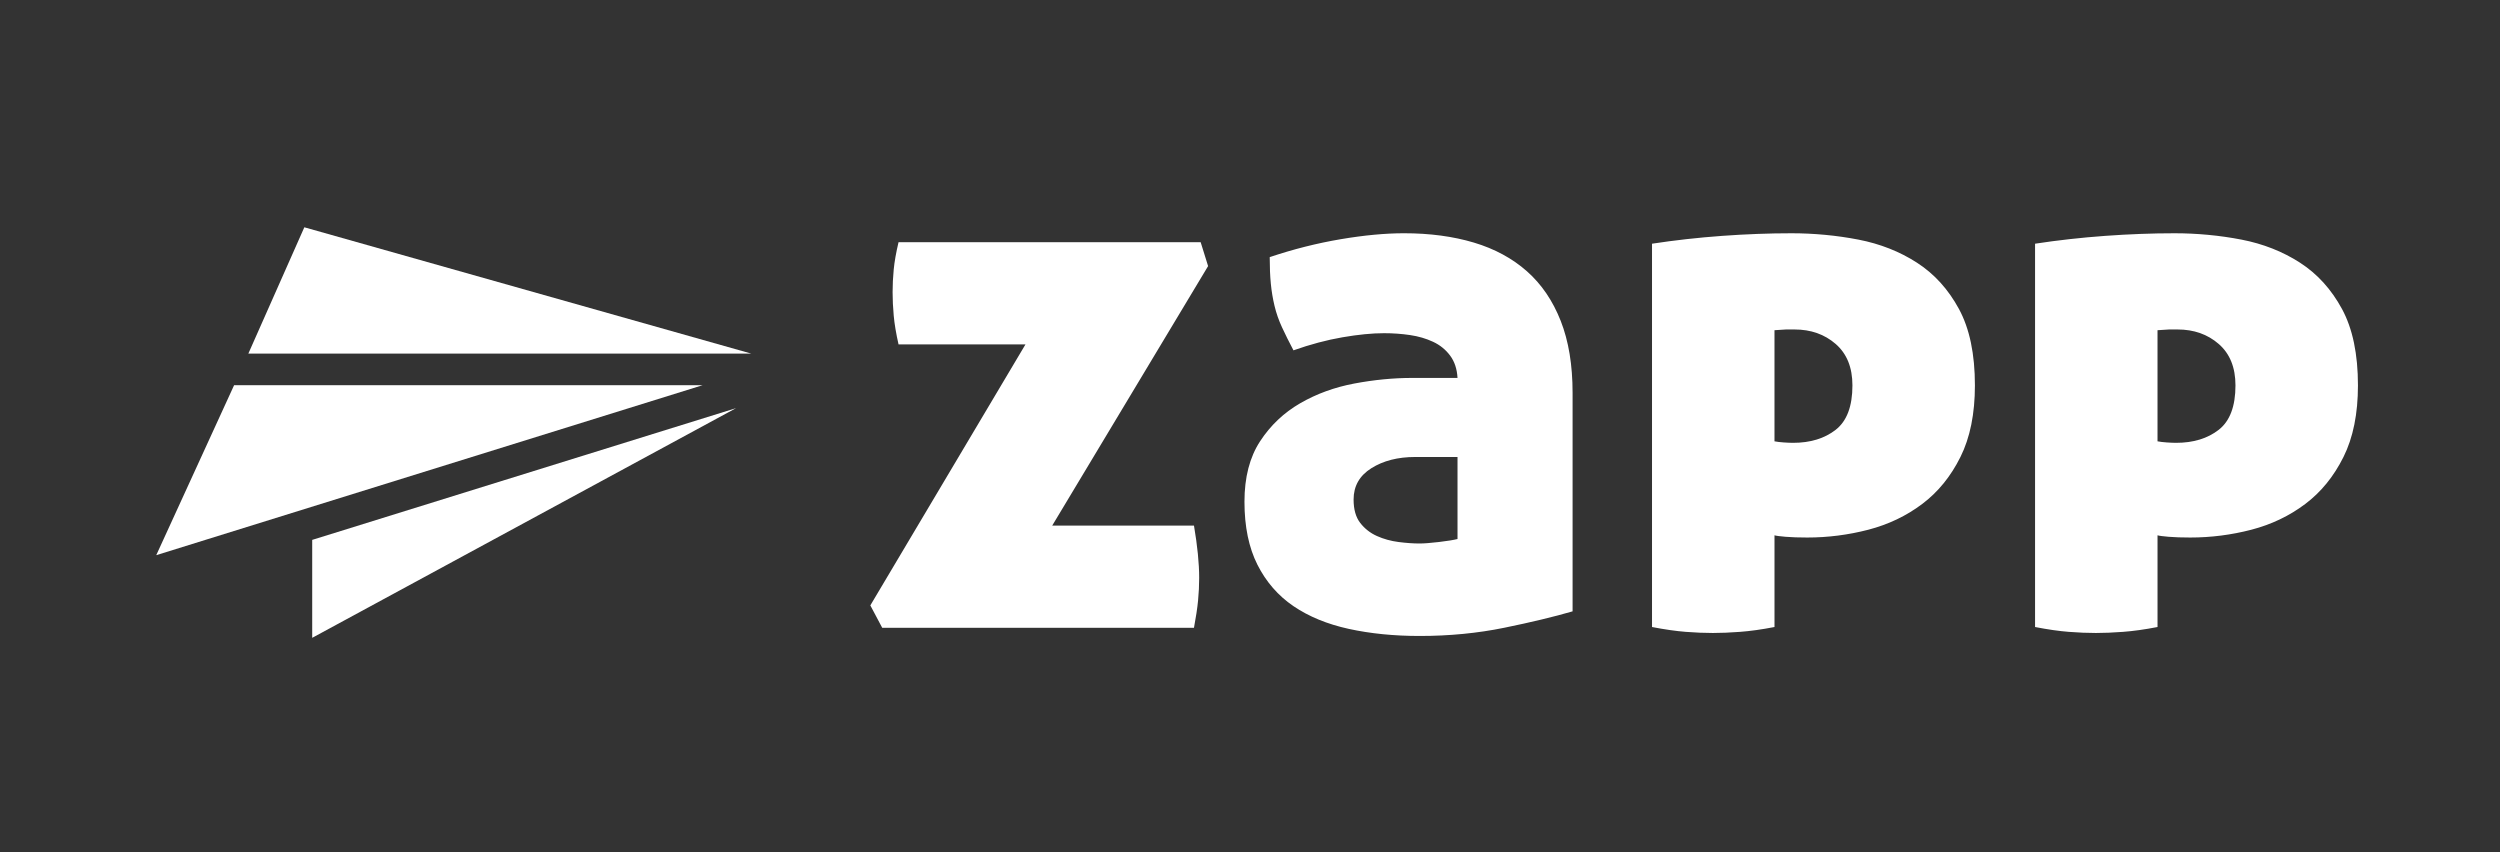
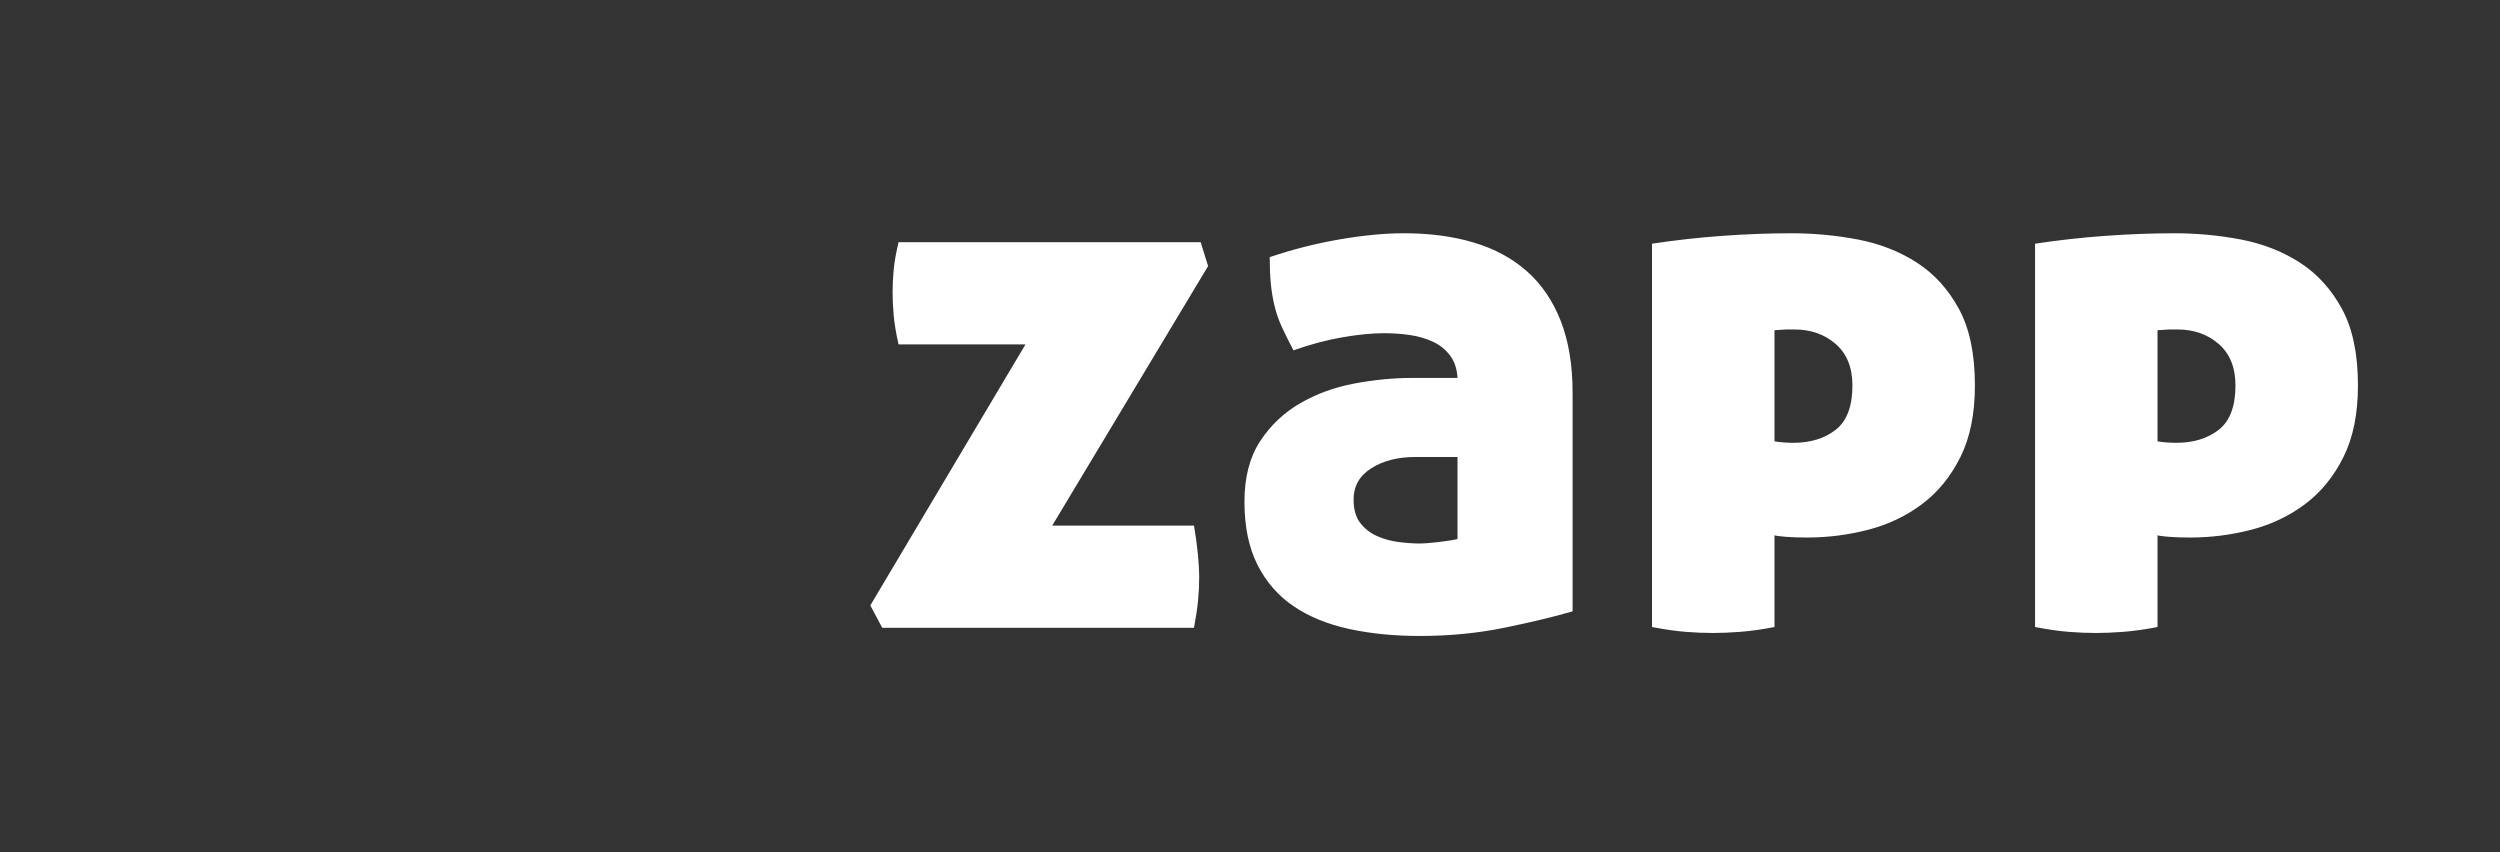
<svg xmlns="http://www.w3.org/2000/svg" width="176" height="60" viewBox="0 0 176 60" fill="none">
  <rect x="0" y="0" width="176" height="60" fill="#333333" stroke="none" />
  <g clip-path="url(#clip0_42_205)">
-     <path d="M21.425 16.001L17.483 24.894H52.891L21.425 16.001ZM16.481 27.117L11 39.084L49.468 27.117H16.481ZM51.82 28.732L21.979 38.008V44.903L51.82 28.732H51.82Z" fill="white" />
    <path d="M74.075 37.002H84.056C84.3 38.437 84.422 39.662 84.422 40.677C84.422 41.202 84.396 41.736 84.344 42.279C84.291 42.821 84.195 43.46 84.056 44.195H62.107L61.271 42.62L72.194 24.245H63.257C63.083 23.474 62.97 22.801 62.918 22.224C62.866 21.646 62.839 21.095 62.839 20.57C62.839 20.045 62.866 19.511 62.918 18.969C62.97 18.426 63.083 17.787 63.257 17.052H84.527L85.05 18.733L74.075 37.003L74.075 37.002ZM87.61 35.322C87.61 33.607 87.976 32.189 88.708 31.069C89.439 29.949 90.38 29.057 91.53 28.391C92.679 27.727 93.951 27.262 95.345 27C96.738 26.738 98.097 26.606 99.421 26.606H102.609C102.575 25.976 102.4 25.451 102.087 25.032C101.774 24.612 101.373 24.288 100.885 24.061C100.397 23.833 99.858 23.675 99.265 23.588C98.672 23.501 98.063 23.457 97.436 23.457C96.6 23.457 95.624 23.553 94.509 23.745C93.394 23.938 92.245 24.244 91.06 24.664C90.747 24.069 90.476 23.527 90.25 23.036C90.024 22.546 89.85 22.048 89.728 21.54C89.606 21.032 89.518 20.508 89.466 19.965C89.414 19.423 89.388 18.802 89.388 18.101C91.06 17.541 92.724 17.121 94.379 16.841C96.034 16.561 97.523 16.421 98.847 16.421C100.659 16.421 102.296 16.64 103.759 17.077C105.223 17.515 106.468 18.189 107.496 19.098C108.524 20.008 109.316 21.172 109.874 22.59C110.431 24.007 110.71 25.695 110.71 27.656V43.039C109.386 43.424 107.783 43.809 105.901 44.194C104.02 44.579 102.034 44.772 99.944 44.772C98.132 44.772 96.469 44.605 94.953 44.273C93.437 43.94 92.139 43.406 91.059 42.672C89.979 41.937 89.134 40.965 88.524 39.758C87.915 38.55 87.61 37.072 87.61 35.321L87.61 35.322ZM99.944 38.262C100.257 38.262 100.71 38.226 101.303 38.157C101.895 38.087 102.33 38.017 102.609 37.947V32.172H99.631C98.411 32.172 97.384 32.435 96.547 32.96C95.711 33.484 95.293 34.22 95.293 35.164C95.293 35.865 95.449 36.416 95.763 36.818C96.076 37.22 96.469 37.527 96.939 37.737C97.409 37.947 97.914 38.087 98.454 38.157C98.994 38.227 99.491 38.262 99.944 38.262ZM124.924 31.069C125.098 31.104 125.316 31.13 125.577 31.148C125.838 31.166 126.056 31.175 126.23 31.175C127.45 31.175 128.451 30.868 129.235 30.256C130.019 29.643 130.411 28.602 130.411 27.132C130.411 25.872 130.019 24.901 129.235 24.218C128.451 23.536 127.485 23.195 126.335 23.195H125.734L124.924 23.247V31.07L124.924 31.069ZM116.301 17.157C117.904 16.912 119.55 16.728 121.24 16.605C122.93 16.483 124.558 16.422 126.126 16.422C127.693 16.422 129.296 16.571 130.829 16.868C132.362 17.165 133.738 17.708 134.958 18.496C136.177 19.283 137.161 20.369 137.91 21.751C138.66 23.133 139.034 24.927 139.034 27.132C139.034 29.127 138.695 30.807 138.015 32.172C137.336 33.537 136.439 34.64 135.324 35.48C134.209 36.319 132.946 36.923 131.535 37.291C130.124 37.658 128.687 37.842 127.224 37.842C126.632 37.842 126.126 37.825 125.708 37.79C125.29 37.755 125.029 37.72 124.925 37.685V44.142C124.019 44.317 123.209 44.431 122.495 44.483C121.781 44.536 121.145 44.562 120.587 44.562C119.995 44.562 119.359 44.536 118.68 44.483C118 44.431 117.208 44.317 116.302 44.142V17.157H116.301ZM151.89 31.069C152.064 31.104 152.282 31.13 152.543 31.148C152.804 31.166 153.022 31.175 153.196 31.175C154.415 31.175 155.417 30.868 156.201 30.256C156.985 29.643 157.377 28.602 157.377 27.132C157.377 25.872 156.985 24.901 156.201 24.218C155.417 23.536 154.451 23.195 153.3 23.195H152.7L151.889 23.247V31.07L151.89 31.069ZM143.267 17.157C144.869 16.912 146.516 16.728 148.206 16.605C149.896 16.483 151.524 16.422 153.092 16.422C154.659 16.422 156.262 16.571 157.795 16.868C159.328 17.165 160.704 17.708 161.924 18.496C163.143 19.283 164.127 20.369 164.876 21.751C165.626 23.133 166 24.927 166 27.132C166 29.127 165.661 30.807 164.981 32.172C164.302 33.537 163.405 34.64 162.29 35.48C161.175 36.319 159.912 36.923 158.501 37.291C157.09 37.658 155.653 37.842 154.19 37.842C153.598 37.842 153.092 37.825 152.674 37.79C152.256 37.755 151.995 37.72 151.89 37.685V44.142C150.985 44.317 150.175 44.431 149.461 44.483C148.747 44.536 148.111 44.562 147.553 44.562C146.961 44.562 146.325 44.536 145.645 44.483C144.966 44.431 144.174 44.317 143.268 44.142V17.157H143.267Z" fill="white" />
  </g>
  <defs>
    <clipPath id="clip0_42_205">
      <rect width="155" height="28.902" fill="white" transform="translate(11 16)" />
    </clipPath>
  </defs>
</svg>